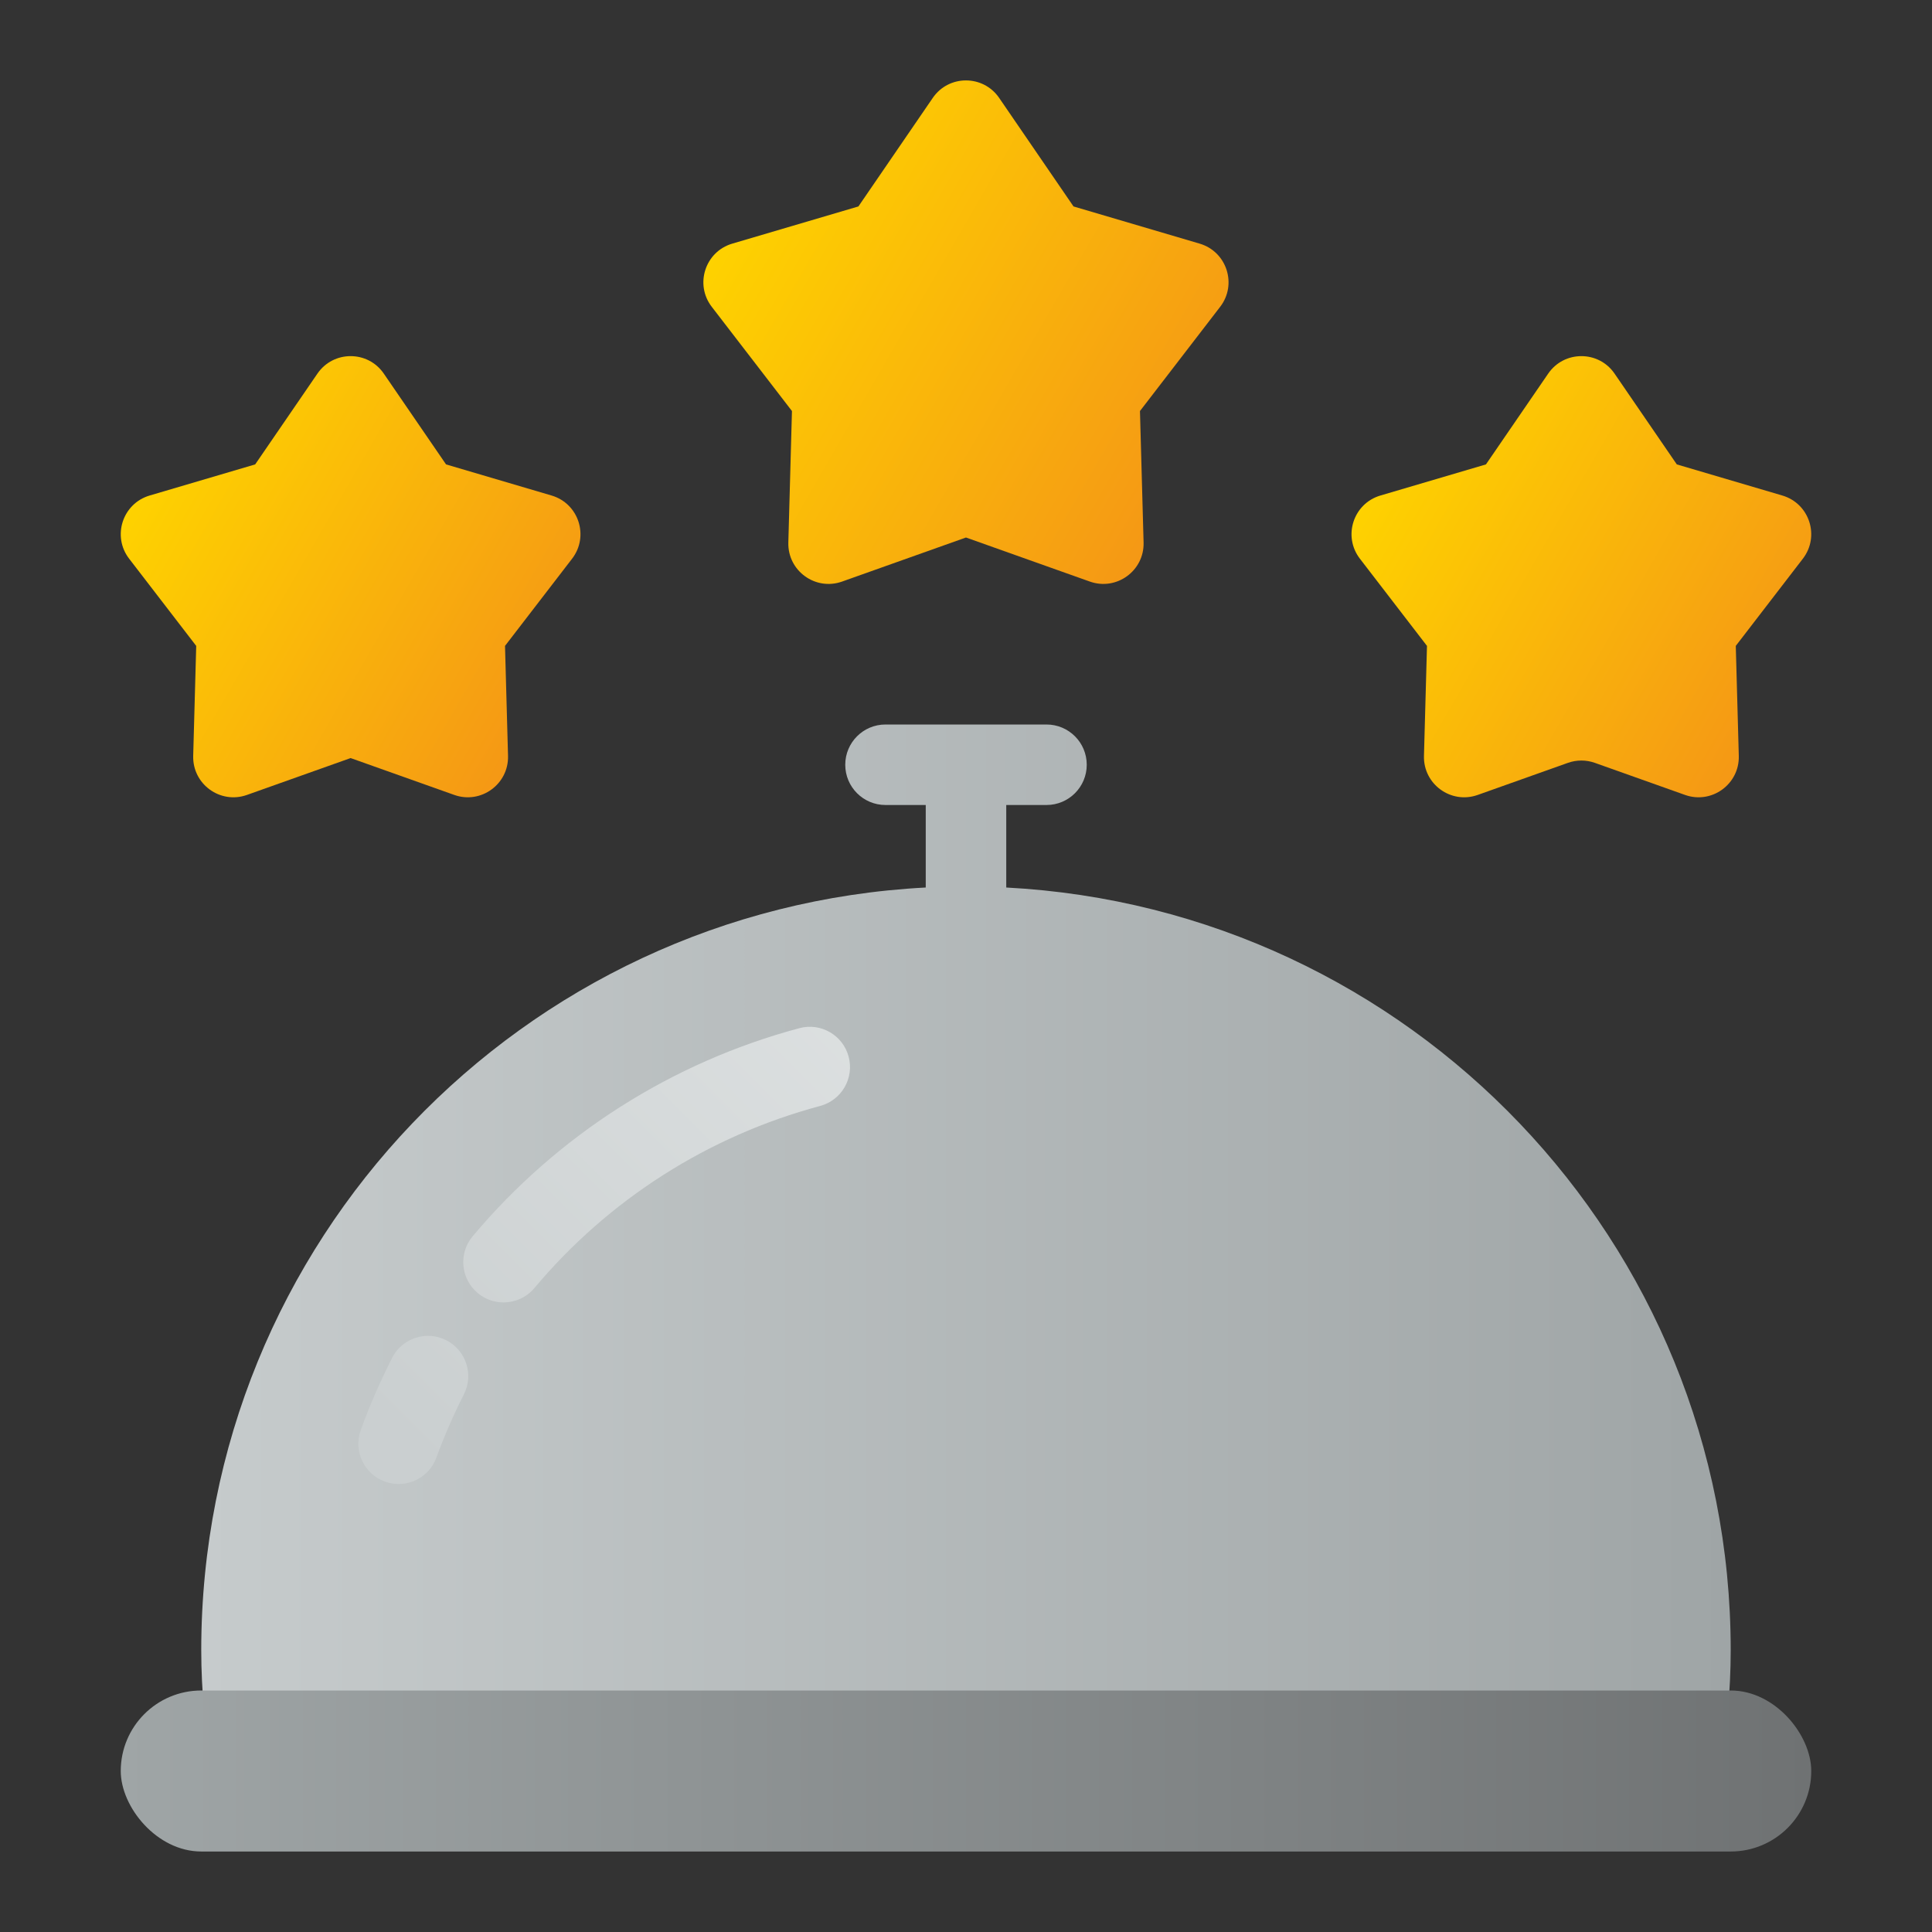
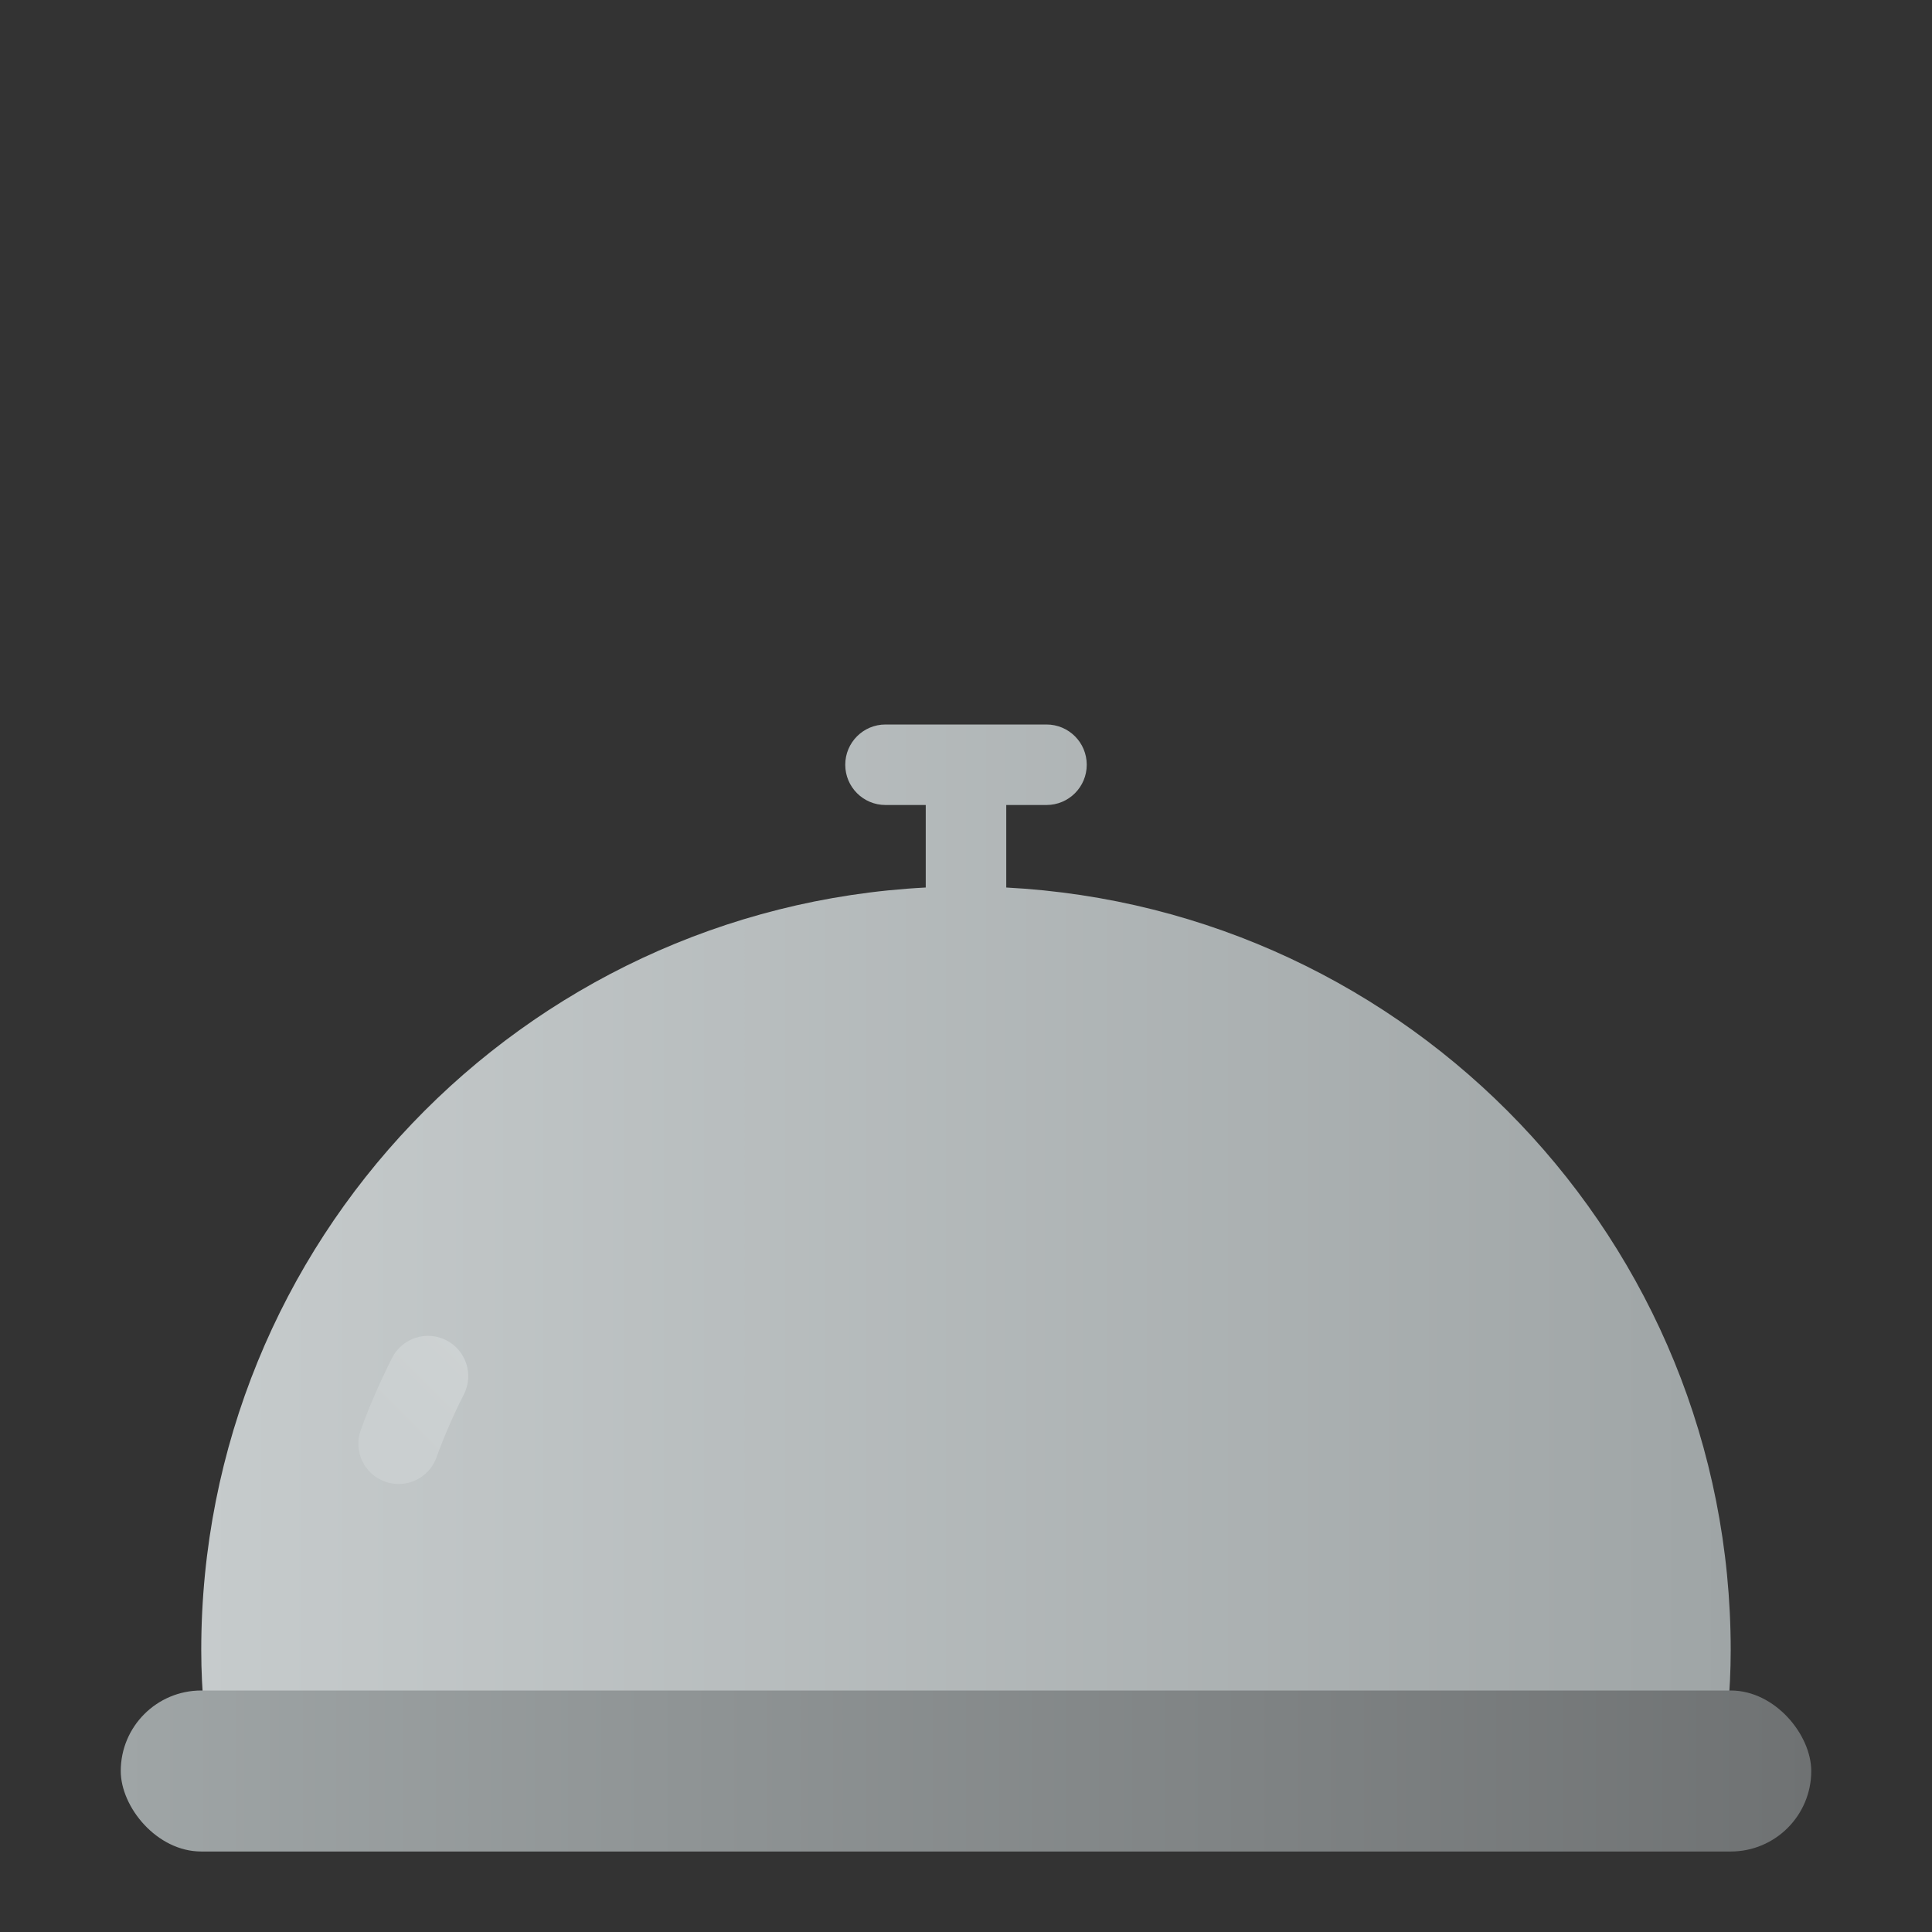
<svg xmlns="http://www.w3.org/2000/svg" xmlns:xlink="http://www.w3.org/1999/xlink" id="Layer_1" viewBox="0 0 48 48" data-name="Layer 1">
  <rect x="0" y="0" width="48" height="48" fill="#333333" stroke="none" />
  <linearGradient id="linear-gradient" gradientUnits="userSpaceOnUse" x1="5" x2="43" y1="31" y2="31">
    <stop offset="0" stop-color="#c6cbcc" />
    <stop offset="1" stop-color="#9fa5a6" />
  </linearGradient>
  <linearGradient id="linear-gradient-2" gradientUnits="userSpaceOnUse" x1="32.625" x2="9.726" y1="12.583" y2="35.482">
    <stop offset="0" stop-color="#f0f2f2" />
    <stop offset="1" stop-color="#cacfd0" />
  </linearGradient>
  <linearGradient id="linear-gradient-3" x1="32.671" x2="9.772" xlink:href="#linear-gradient-2" y1="12.628" y2="35.527" />
  <linearGradient id="linear-gradient-4" gradientUnits="userSpaceOnUse" x1="3" x2="45" y1="44" y2="44">
    <stop offset="0" stop-color="#9fa5a6" />
    <stop offset="1" stop-color="#6f7273" />
  </linearGradient>
  <linearGradient id="linear-gradient-5" gradientUnits="userSpaceOnUse" x1="18.027" x2="29.276" y1="5.79" y2="12.284">
    <stop offset="0" stop-color="#fed200" />
    <stop offset="1" stop-color="#f59815" />
  </linearGradient>
  <linearGradient id="linear-gradient-6" x1="3.49" x2="13.336" xlink:href="#linear-gradient-5" y1="12.154" y2="17.839" />
  <linearGradient id="linear-gradient-7" x1="34.069" x2="43.915" xlink:href="#linear-gradient-5" y1="12.154" y2="17.839" />
  <path d="m25 22.05v-2.05h1c.553 0 1-.448 1-1s-.447-1-1-1h-4c-.553 0-1 .448-1 1s.447 1 1 1h1v2.05c-10.026.523-18 8.794-18 18.95 0 1.023.104 2.02.259 3h37.481c.156-.98.259-1.977.259-3 0-10.156-7.974-18.426-18-18.95z" fill="url(#linear-gradient)" />
-   <path d="m12.509 32.358c-.227 0-.454-.077-.642-.234-.423-.355-.479-.986-.124-1.409 1.05-1.251 2.281-2.331 3.66-3.21 1.379-.878 2.878-1.538 4.456-1.96.534-.144 1.083.173 1.225.707.143.534-.174 1.082-.707 1.225-1.381.37-2.693.947-3.899 1.715-1.206.769-2.283 1.714-3.201 2.809-.198.236-.481.357-.768.357z" fill="url(#linear-gradient-2)" />
  <path d="m9.904 36.87c-.113 0-.229-.02-.342-.061-.52-.188-.787-.763-.598-1.281.111-.307.232-.609.362-.909.131-.298.269-.593.416-.883.25-.492.854-.69 1.345-.438.492.25.688.853.438 1.345-.13.255-.252.513-.365.775-.114.261-.22.525-.317.793-.147.406-.531.659-.939.659z" fill="url(#linear-gradient-3)" />
  <rect fill="url(#linear-gradient-4)" height="4" rx="2" width="42" x="3" y="42" />
-   <path d="m24 13.354-3.079 1.095c-.662.235-1.354-.267-1.335-.97l.09-3.267-1.993-2.59c-.428-.557-.164-1.37.51-1.569l3.134-.924 1.847-2.696c.397-.58 1.253-.58 1.65 0l1.847 2.696 3.134.924c.674.199.938 1.012.51 1.569l-1.993 2.59.09 3.267c.019.702-.673 1.205-1.335.97l-3.079-1.095z" fill="url(#linear-gradient-5)" />
-   <path d="m8.711 18.834-2.576.916c-.662.235-1.354-.267-1.335-.97l.075-2.733-1.667-2.167c-.428-.557-.164-1.37.51-1.569l2.622-.773 1.546-2.255c.397-.58 1.253-.58 1.65 0l1.546 2.255 2.622.773c.674.199.938 1.012.51 1.569l-1.667 2.167.075 2.733c.019.702-.673 1.205-1.335.97z" fill="url(#linear-gradient-6)" />
-   <path d="m38.954 18.953-2.241.797c-.662.235-1.354-.267-1.335-.97l.075-2.733-1.667-2.167c-.428-.557-.164-1.37.51-1.569l2.622-.773 1.546-2.255c.397-.58 1.253-.58 1.65 0l1.546 2.255 2.622.773c.674.199.938 1.012.51 1.569l-1.667 2.167.075 2.733c.019.702-.673 1.205-1.335.97l-2.241-.797c-.217-.077-.453-.077-.67 0z" fill="url(#linear-gradient-7)" />
</svg>